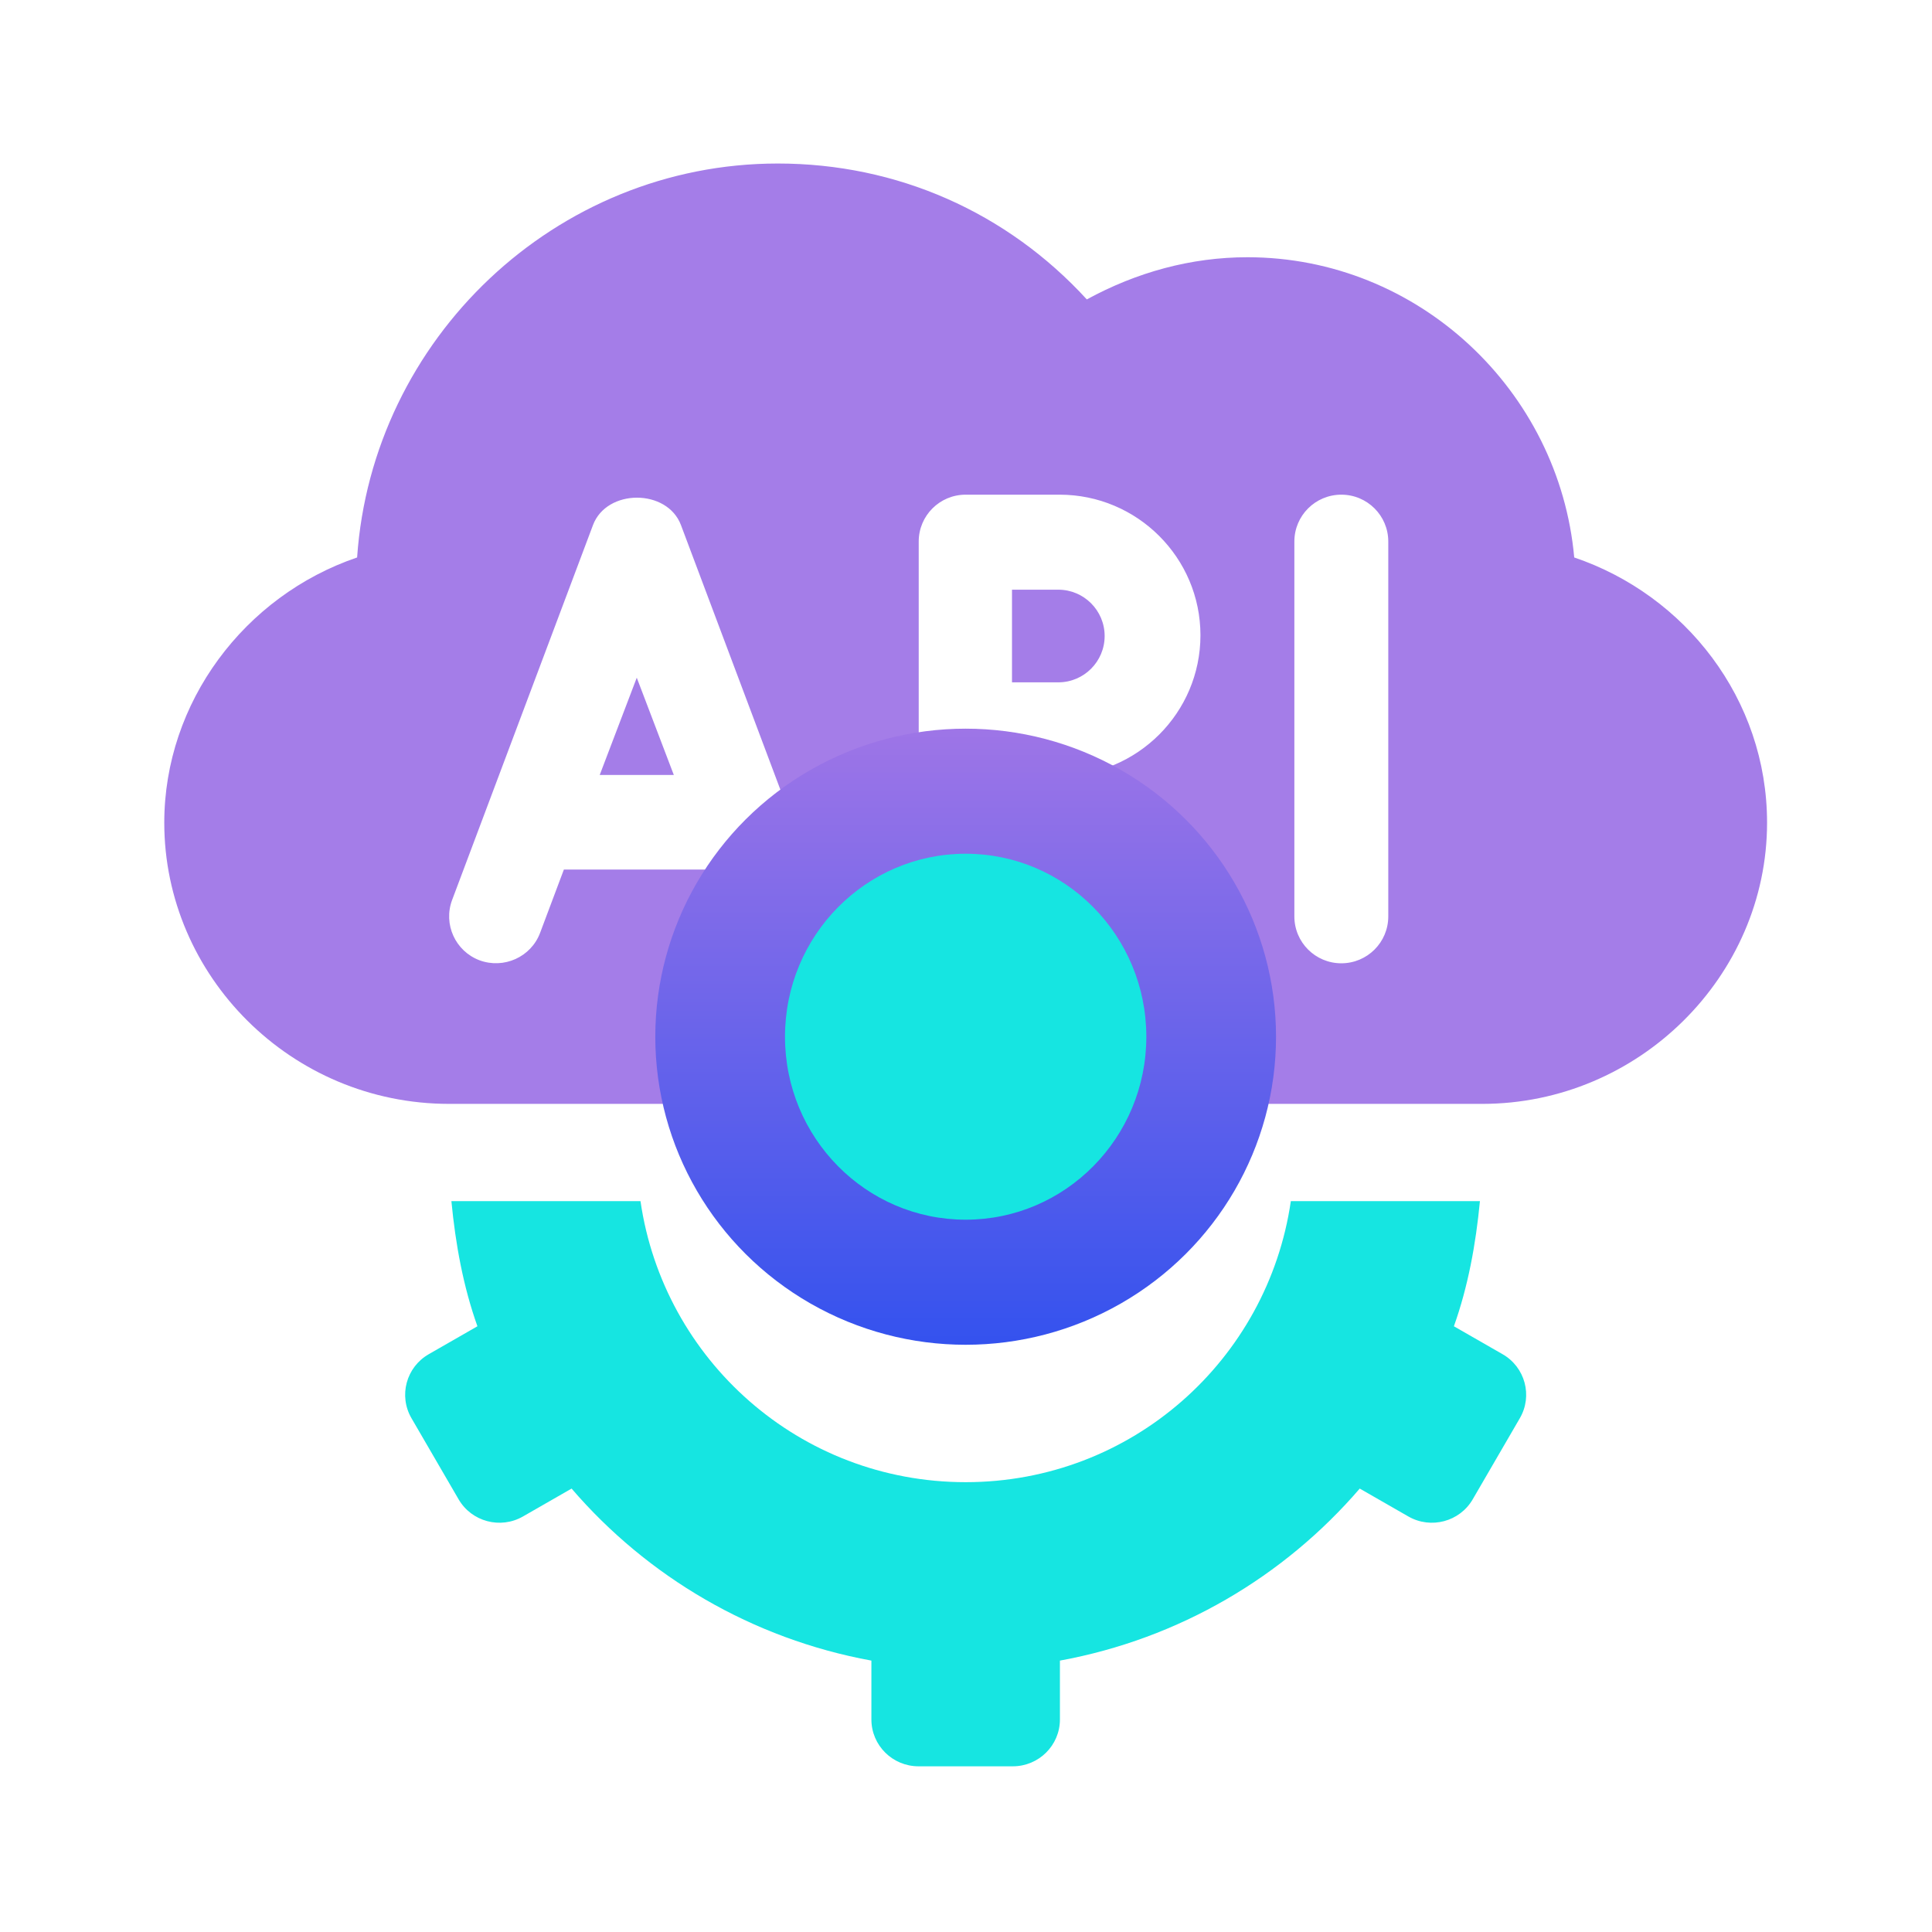
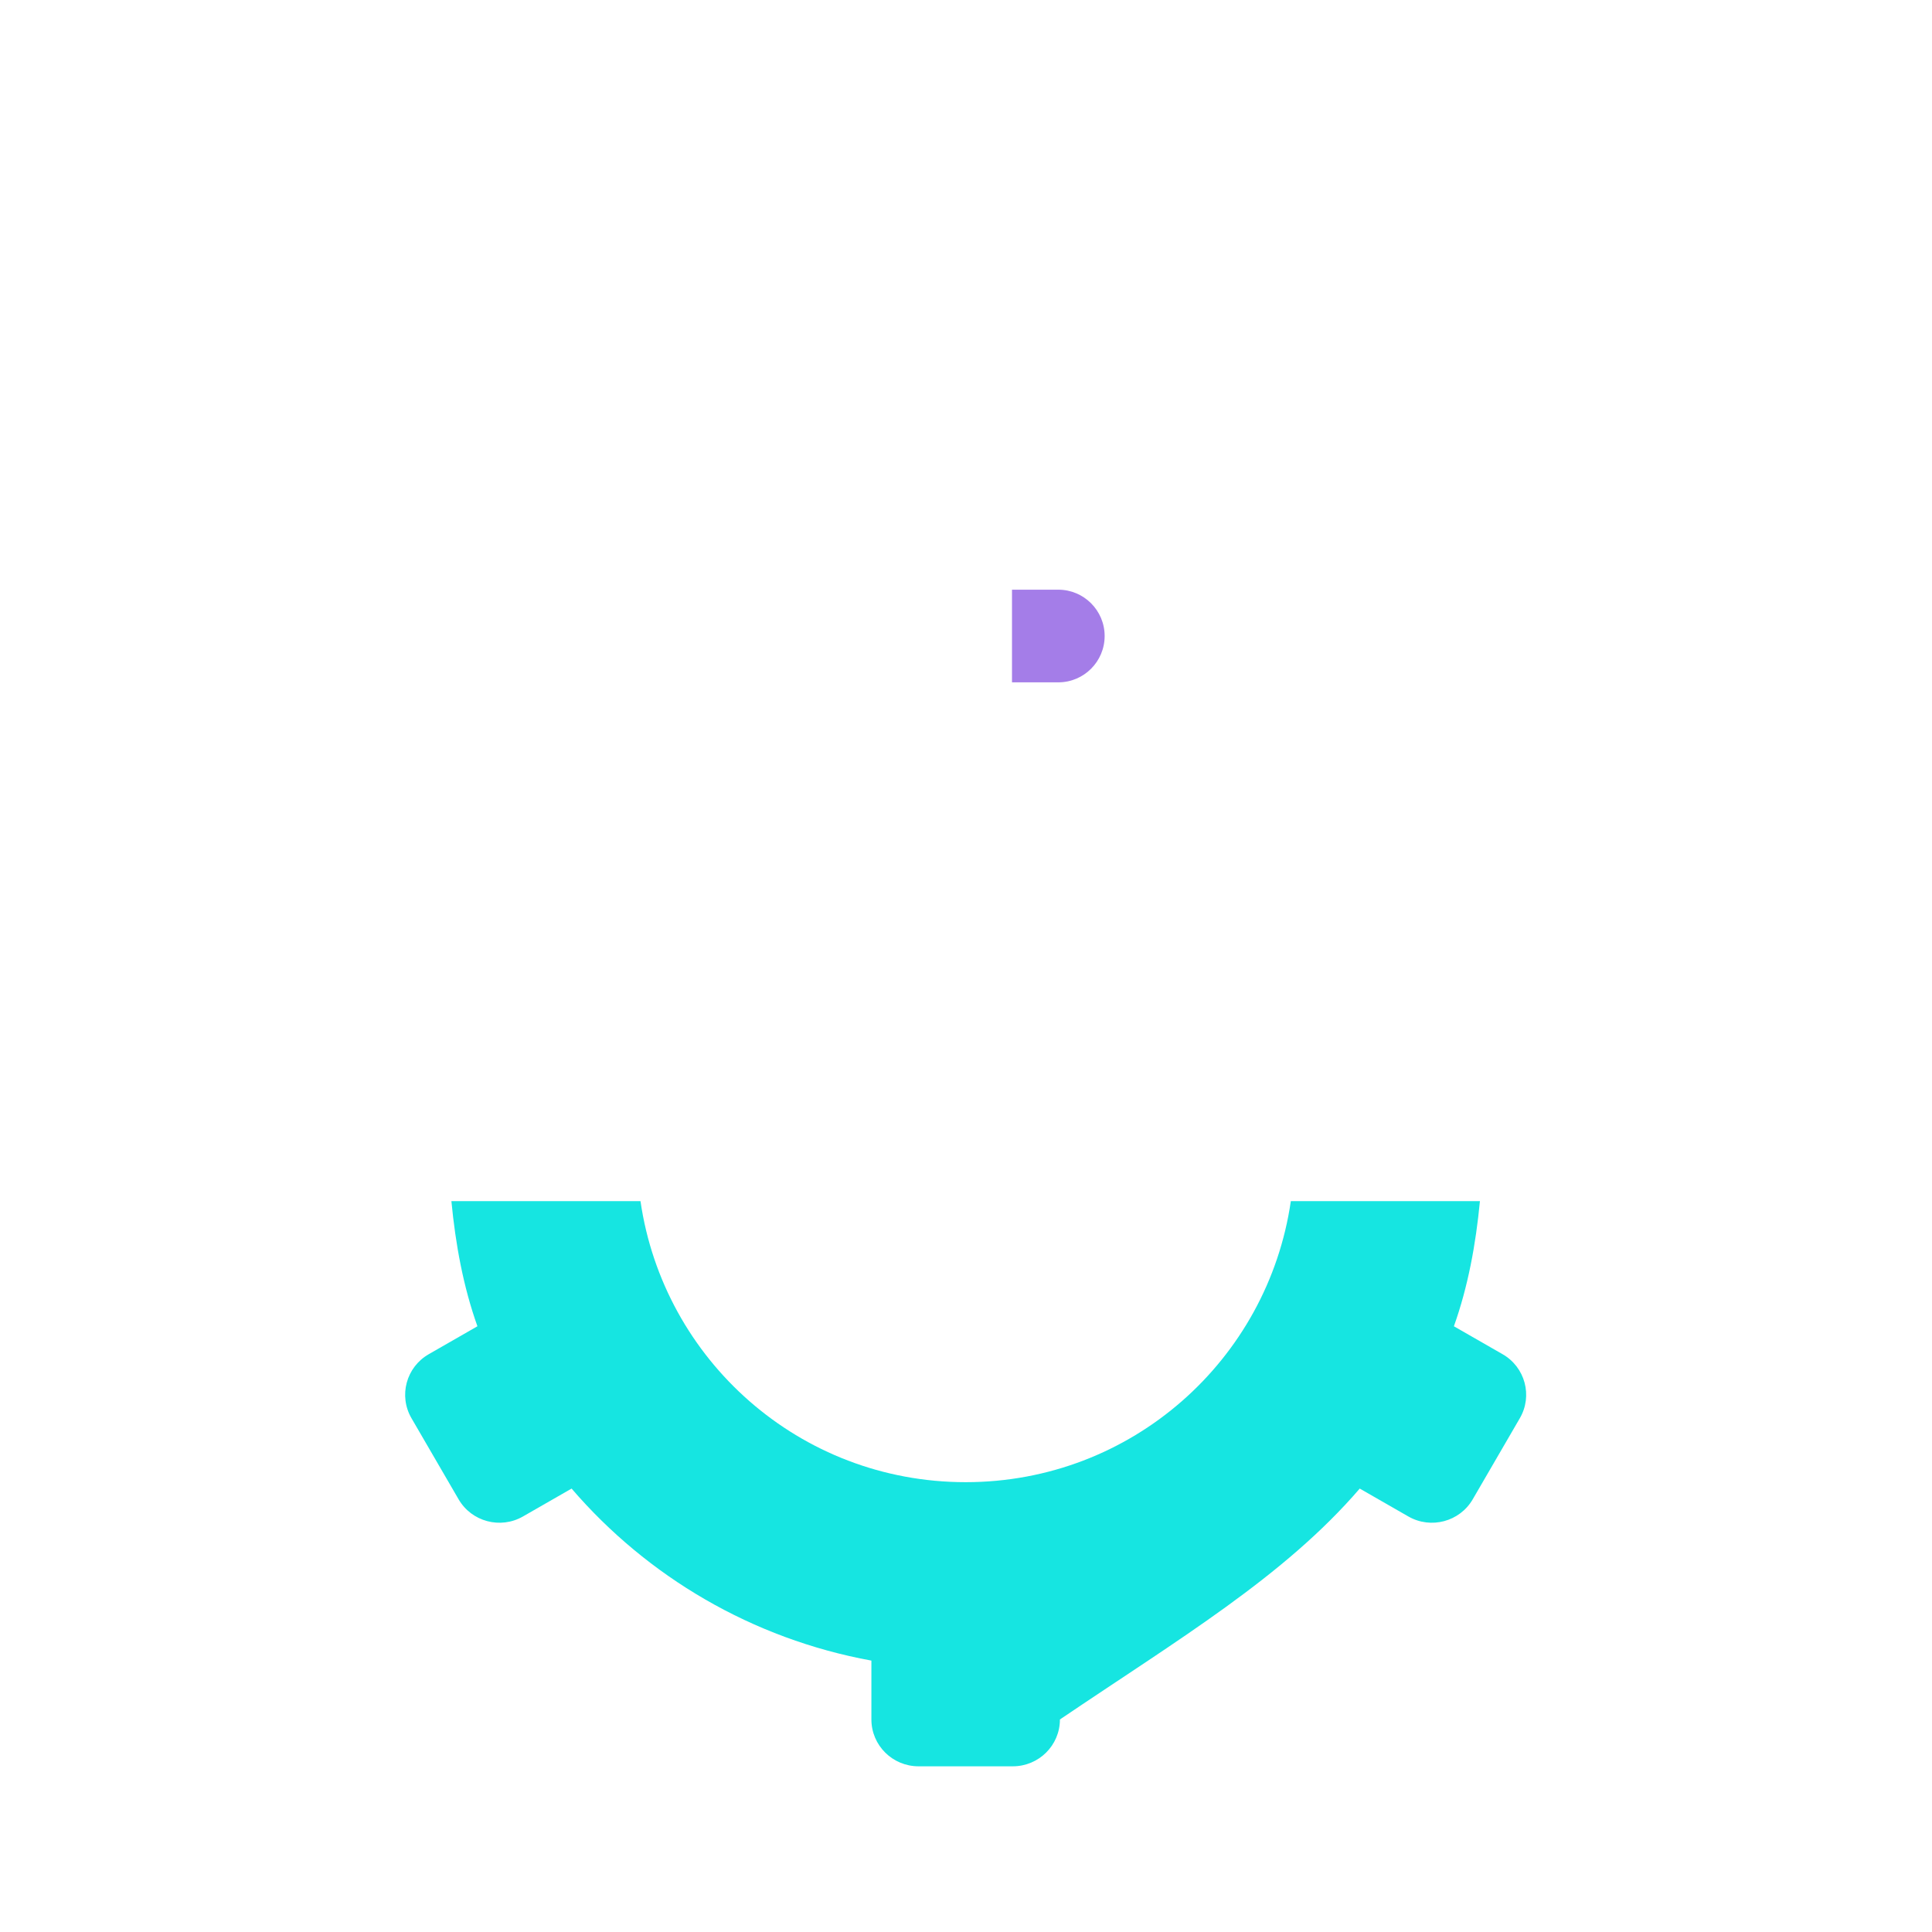
<svg xmlns="http://www.w3.org/2000/svg" fill="none" viewBox="0 0 768 768" height="768" width="768">
  <path fill="#A47DE8" d="M420.698 234.41H402.284V271.239H420.698C430.858 271.239 439.113 262.984 439.113 252.824C439.113 242.665 430.858 234.41 420.698 234.41Z" />
-   <path fill="#A47DE8" d="M238.393 308.068H267.856L253.124 269.398L238.393 308.068Z" />
-   <path fill="#A47DE8" d="M625.779 221.601C619.807 155.285 563.809 102.257 495.864 102.257C473.467 102.257 451.813 108.217 432.026 119.022C400.295 84.372 356.617 65 309.205 65C220.728 65 147.93 134.793 141.958 221.601C97.159 236.844 65.302 279.206 65.302 327.039C65.302 387.874 115.654 438.809 178.543 438.809H589.194C651.376 438.809 702.435 388.098 702.435 327.039C702.435 277.86 669.83 236.505 625.779 221.601ZM315.766 381.742C305.978 385.353 295.305 380.382 291.723 370.845L282.265 345.667H224.147L214.689 370.844C211.061 380.486 200.251 385.27 190.646 381.74C181.003 378.12 176.117 367.387 179.727 357.746L235.725 208.719C241.194 194.203 265.219 194.203 270.688 208.719L326.686 357.746C330.295 367.388 325.409 378.122 315.766 381.742ZM421.201 308.411H402.534V364.296C402.534 374.592 394.186 382.924 383.868 382.924C373.551 382.924 365.203 374.592 365.203 364.296V215.269C365.203 204.972 373.551 196.64 383.868 196.64H421.201C452.079 196.64 477.198 221.709 477.198 252.525C477.198 283.342 452.079 308.411 421.201 308.411ZM551.862 364.296C551.862 374.592 543.514 382.924 533.196 382.924C522.879 382.924 514.53 374.592 514.53 364.296V215.269C514.53 204.972 522.879 196.64 533.196 196.64C543.514 196.64 551.862 204.972 551.862 215.269V364.296Z" />
-   <path fill="#16E5E1" d="M163.566 563.754L182.301 596.001C187.475 604.905 198.932 607.957 207.894 602.816L227.213 591.732C257.295 626.718 298.98 651.444 346.394 660.113V683.516C346.394 693.798 354.783 702.134 365.13 702.134H402.601C412.948 702.134 421.336 693.798 421.336 683.516V660.113C468.75 651.444 510.435 626.718 540.517 591.732L559.836 602.816C568.797 607.957 580.255 604.905 585.429 596.001L604.164 563.754C609.338 554.849 606.269 543.463 597.307 538.322L577.945 527.213C583.559 511.478 586.647 494.689 588.294 477.48H513.126C503.964 540.559 449.879 589.187 383.865 589.187C317.851 589.187 263.768 540.559 254.605 477.48H179.439C181.085 494.689 184.17 511.478 189.786 527.213L170.423 538.322C161.463 543.463 158.394 554.849 163.566 563.754Z" />
-   <ellipse fill="url(#paint0_linear_8309_87213)" transform="rotate(-180 383.866 412.112)" ry="122.455" rx="123.375" cy="412.112" cx="383.866" />
-   <ellipse fill="#16E5E1" transform="rotate(-180 383.866 412.109)" ry="72.736" rx="71.816" cy="412.109" cx="383.866" />
+   <path fill="#16E5E1" d="M163.566 563.754L182.301 596.001C187.475 604.905 198.932 607.957 207.894 602.816L227.213 591.732C257.295 626.718 298.98 651.444 346.394 660.113V683.516C346.394 693.798 354.783 702.134 365.13 702.134H402.601C412.948 702.134 421.336 693.798 421.336 683.516C468.75 651.444 510.435 626.718 540.517 591.732L559.836 602.816C568.797 607.957 580.255 604.905 585.429 596.001L604.164 563.754C609.338 554.849 606.269 543.463 597.307 538.322L577.945 527.213C583.559 511.478 586.647 494.689 588.294 477.48H513.126C503.964 540.559 449.879 589.187 383.865 589.187C317.851 589.187 263.768 540.559 254.605 477.48H179.439C181.085 494.689 184.17 511.478 189.786 527.213L170.423 538.322C161.463 543.463 158.394 554.849 163.566 563.754Z" />
  <defs>
    <linearGradient gradientUnits="userSpaceOnUse" y2="534.566" x2="383.866" y1="289.657" x1="383.866" id="paint0_linear_8309_87213">
      <stop stop-color="#3452EE" />
      <stop stop-color="#9E75E7" offset="1" />
    </linearGradient>
  </defs>
</svg>